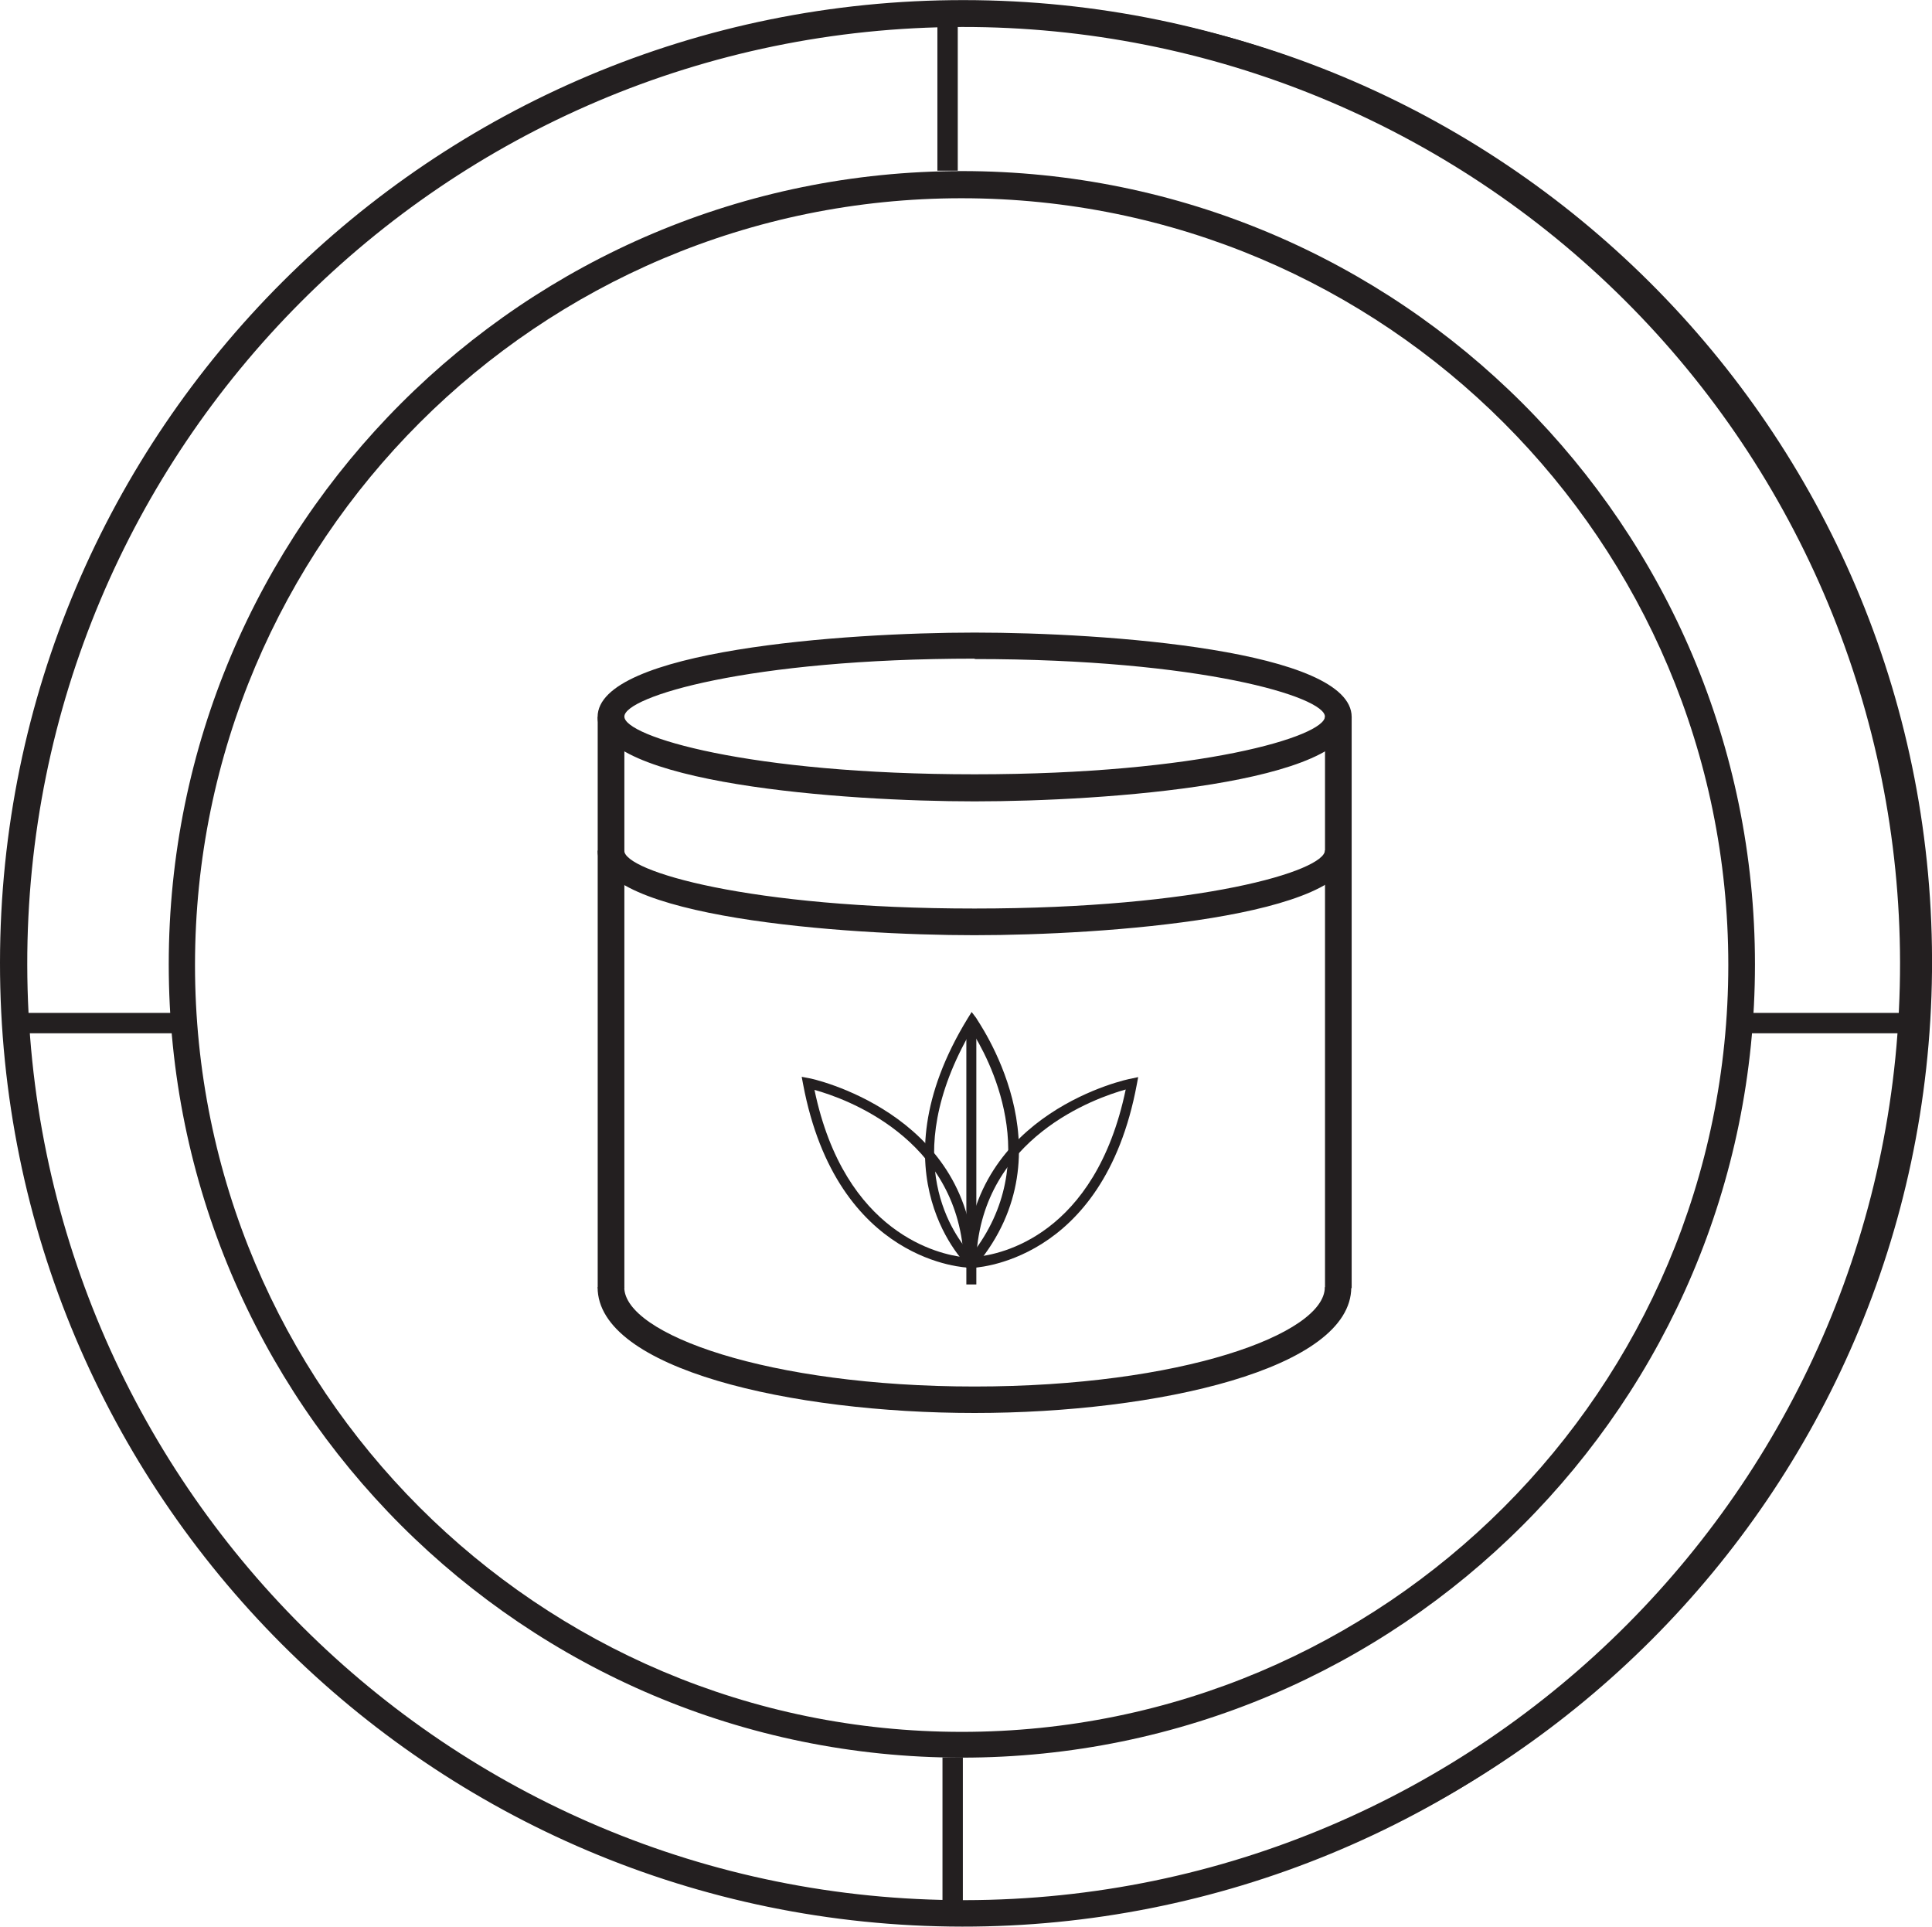
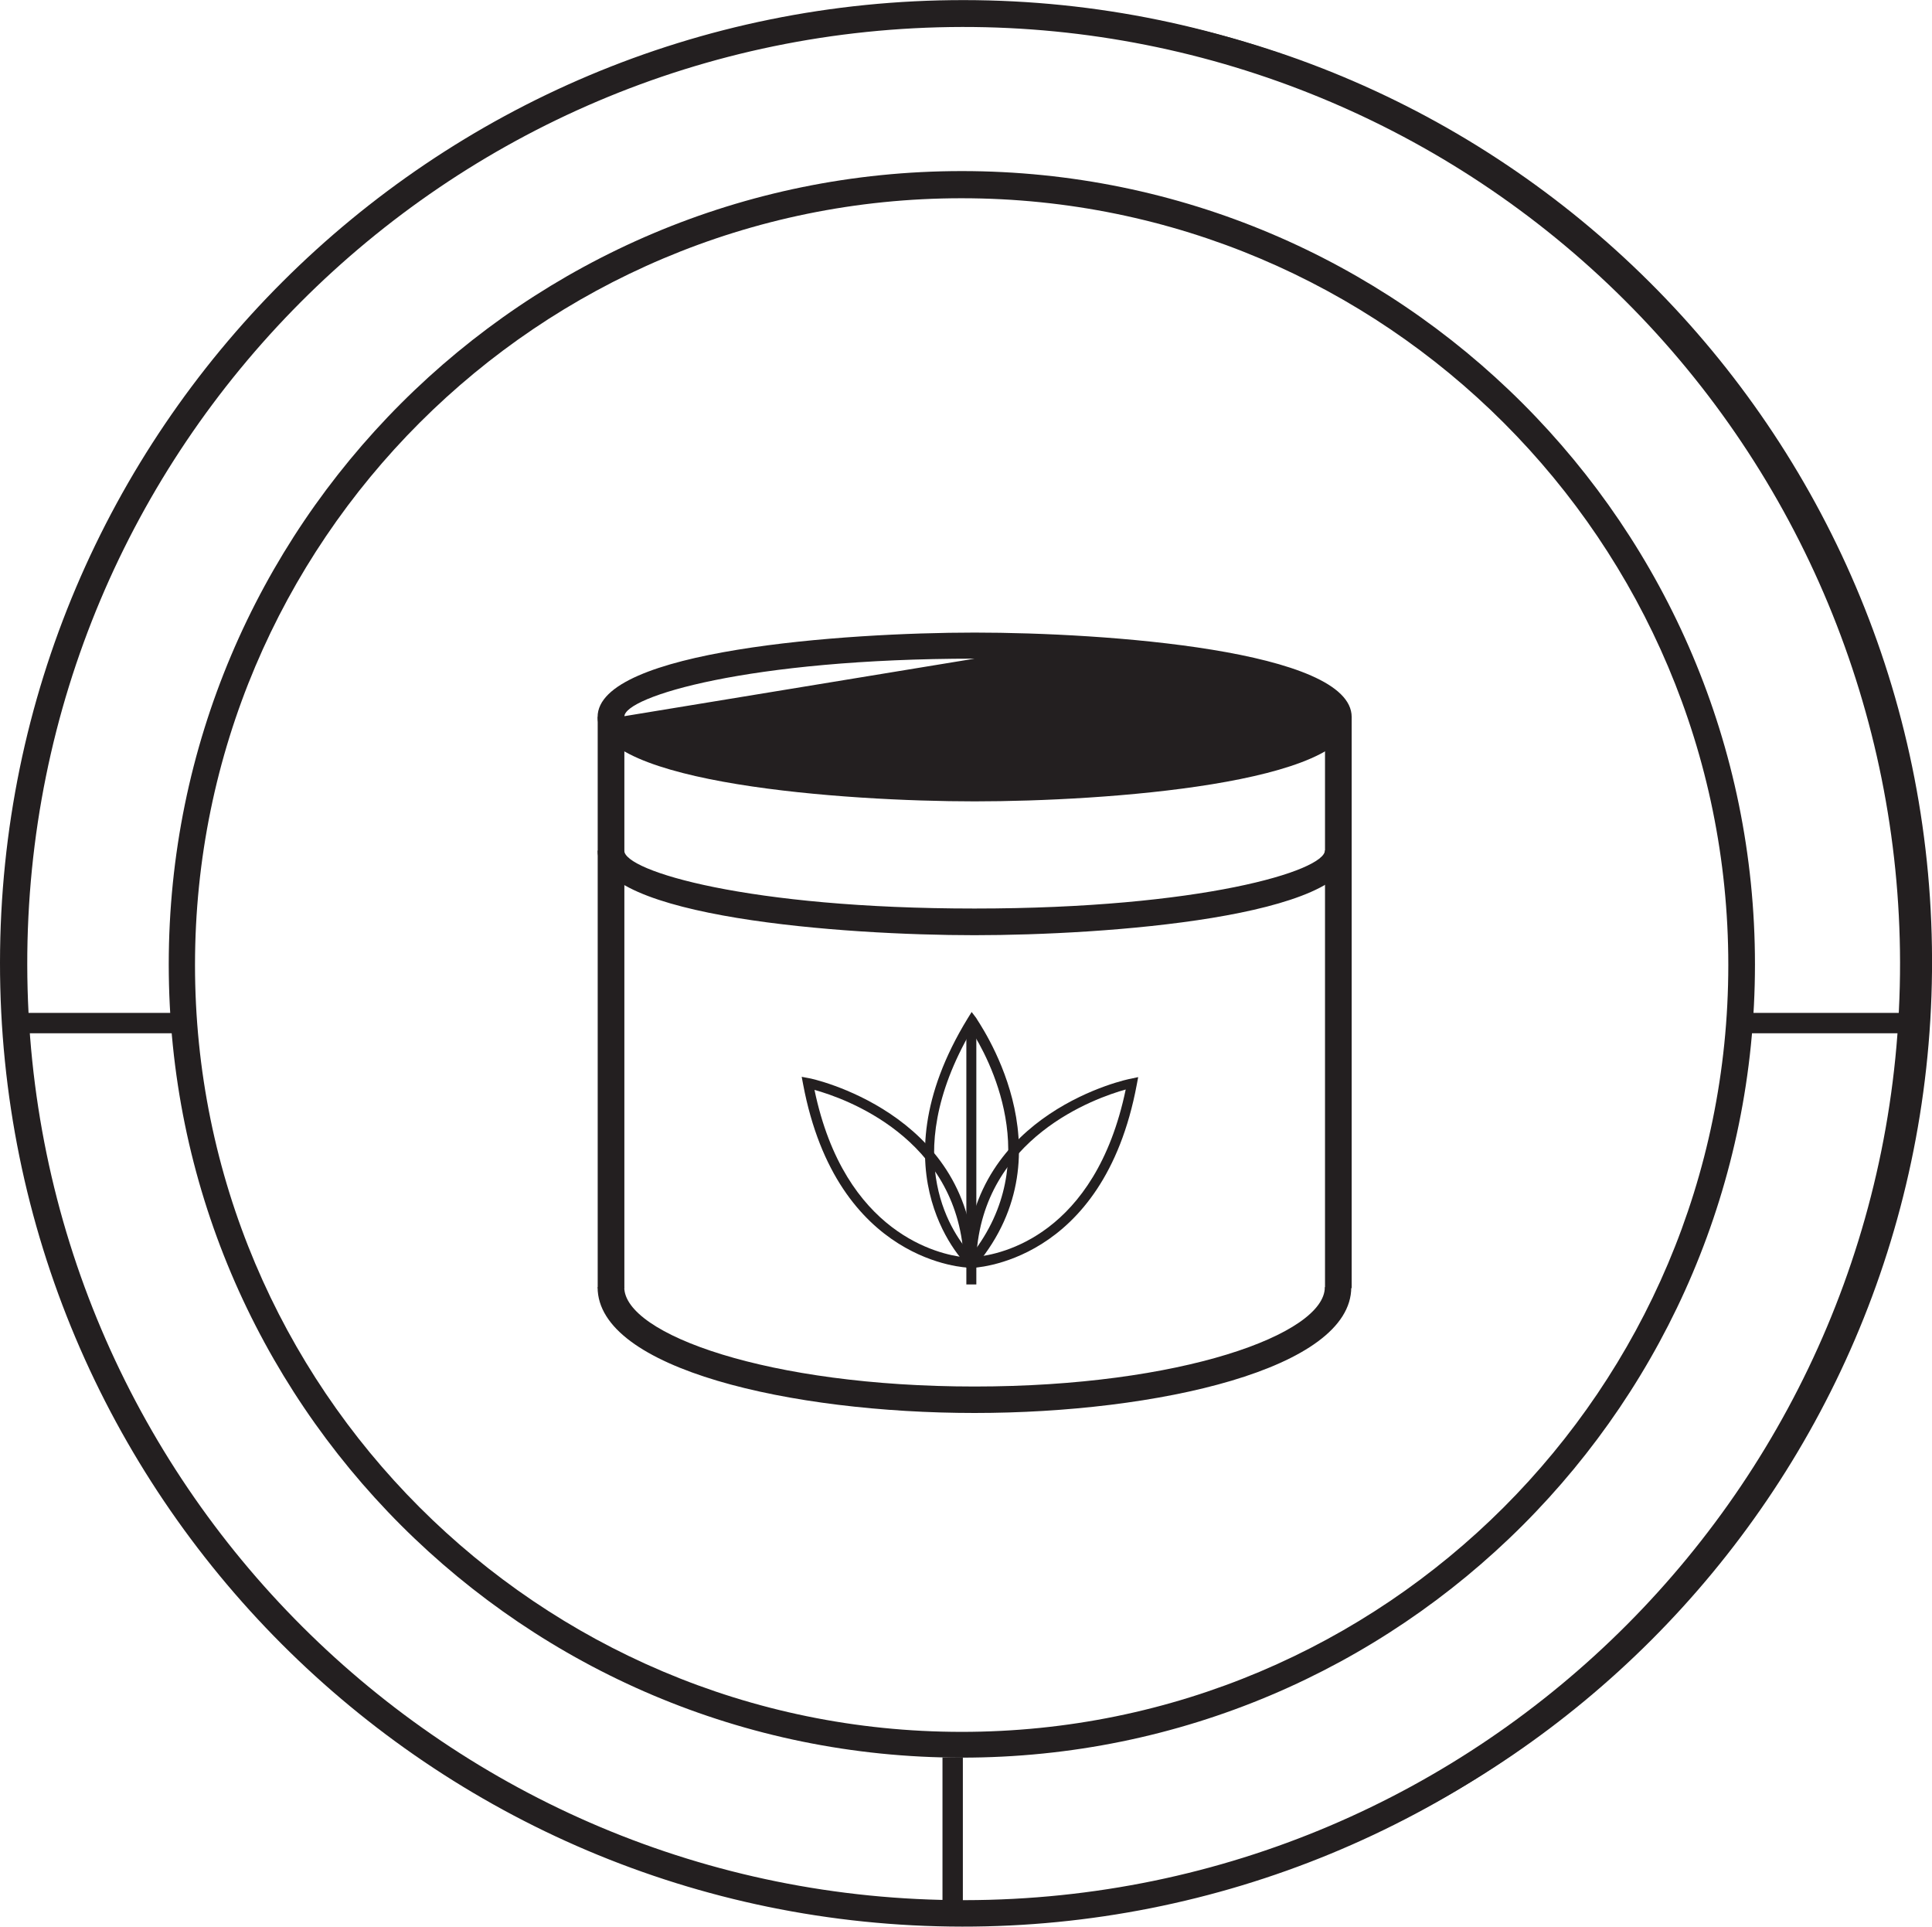
<svg xmlns="http://www.w3.org/2000/svg" id="Layer_1" viewBox="0 0 193.49 192.91">
  <defs>
    <style>      .st0 {        fill: #231f20;      }    </style>
  </defs>
  <g id="Topicals">
    <path id="Path_324" class="st0" d="M96.33,175.99c-43.87,0-79.43-35.56-79.43-79.43S52.46,17.13,96.33,17.13s79.43,35.56,79.43,79.43h0c0,43.87-35.56,79.43-79.43,79.43ZM96.33,19.85c-42.4-.01-76.79,34.35-76.8,76.76-.01,42.4,34.35,76.79,76.76,76.8,42.4.01,76.79-34.35,76.8-76.76v-.03c0-42.39-34.36-76.76-76.76-76.77h0Z" />
-     <path id="Path_325" class="st0" d="M97.61,80.24c-13.06,0-37.76-1.78-37.76-8.45s24.69-8.45,37.76-8.45,37.76,1.76,37.76,8.45-24.69,8.45-37.76,8.45ZM97.61,65.95c-22.69,0-35.08,3.82-35.08,5.8s12.39,5.78,35.08,5.78,35.08-3.82,35.08-5.78-12.39-5.76-35.08-5.76v-.04Z" />
+     <path id="Path_325" class="st0" d="M97.61,80.24c-13.06,0-37.76-1.78-37.76-8.45s24.69-8.45,37.76-8.45,37.76,1.76,37.76,8.45-24.69,8.45-37.76,8.45ZM97.61,65.95c-22.69,0-35.08,3.82-35.08,5.8v-.04Z" />
    <path id="Path_326" class="st0" d="M97.61,93.64c-13.06,0-37.76-1.78-37.76-8.47h2.67c0,2.04,12.39,5.8,35.08,5.8s35.09-3.78,35.09-5.82h2.67c0,6.71-24.69,8.49-37.76,8.49Z" />
    <path id="Path_327" class="st0" d="M97.61,141.48c-18.37,0-37.76-4.41-37.76-12.59h2.67c0,4.69,14.41,9.94,35.08,9.94s35.08-5.25,35.08-9.94h2.65c0,8.18-19.45,12.59-37.73,12.59Z" />
    <path id="Path_328" class="st0" d="M97.29,127.11l-.37-.35s-9.63-9.08,0-24.8l.39-.63.45.59c0,.14,9.65,13.25,0,24.78l-.47.41ZM97.29,103.18c-7.51,12.96-1.67,20.69,0,22.45,7.39-9.39,1.67-19.82-.02-22.45h.02Z" />
    <path id="Path_329" class="st0" d="M97.57,126.93h-.53c-.12,0-13.22-.35-16.61-18.37l-.14-.74.74.14c.16,0,16.04,3.41,16.53,18.37l.02.59ZM81.57,109.13c3.02,14.49,12.59,16.49,14.94,16.75-.71-11.98-11.92-15.92-14.94-16.75Z" />
    <path id="Path_330" class="st0" d="M96.74,126.89v-.51c.49-15.06,16.33-18.37,16.51-18.37l.74-.16-.14.74c-3.37,18.06-16.47,18.37-16.61,18.37l-.49-.06ZM112.74,109.09c-3.02.84-14.29,4.78-14.96,16.75,2.39-.22,11.9-2.1,14.96-16.75Z" />
    <rect id="Rectangle_213" class="st0" x="96.78" y="102.26" width="1" height="26.35" />
    <rect id="Rectangle_214" class="st0" x="59.86" y="71.79" width="2.67" height="57.19" />
    <rect id="Rectangle_215" class="st0" x="132.7" y="71.79" width="2.67" height="57.19" />
    <path id="Path_331" class="st0" d="M96.37,192.91C43.1,192.86-.04,149.64,0,96.37S43.28-.04,96.55.01c53.27.05,96.41,43.27,96.36,96.54-.02,25.59-10.22,50.12-28.34,68.2-18.1,18.06-42.64,28.19-68.21,28.16ZM96.37,2.7C44.58,2.78,2.65,44.83,2.73,96.62s42.12,93.72,93.92,93.64c51.79-.08,93.72-42.12,93.64-93.92-.04-24.88-9.96-48.73-27.59-66.29C145.09,12.5,121.23,2.67,96.37,2.7Z" />
    <path id="Path_332" class="st0" d="M96.49,192.36C43.45,191.83.88,148.4,1.41,95.36,1.94,42.32,45.37-.25,98.41.28s95.61,43.96,95.08,97c-.52,52.29-42.79,94.56-95.08,95.08h-1.92ZM96.49,2.09C44.21,2.11,1.83,44.51,1.85,96.8s42.42,94.66,94.7,94.64,94.66-42.42,94.64-94.7c-.02-52.26-42.38-94.63-94.64-94.64h-.06Z" />
-     <rect id="Rectangle_216" class="st0" x="93.88" y="1.42" width="2.04" height="15.67" />
    <rect id="Rectangle_217" class="st0" x="2.25" y="101.42" width="17.23" height="2.04" />
    <rect id="Rectangle_218" class="st0" x="174.45" y="101.42" width="17.12" height="2.04" />
    <rect id="Rectangle_219" class="st0" x="94.39" y="175.97" width="2.04" height="15.94" />
  </g>
</svg>